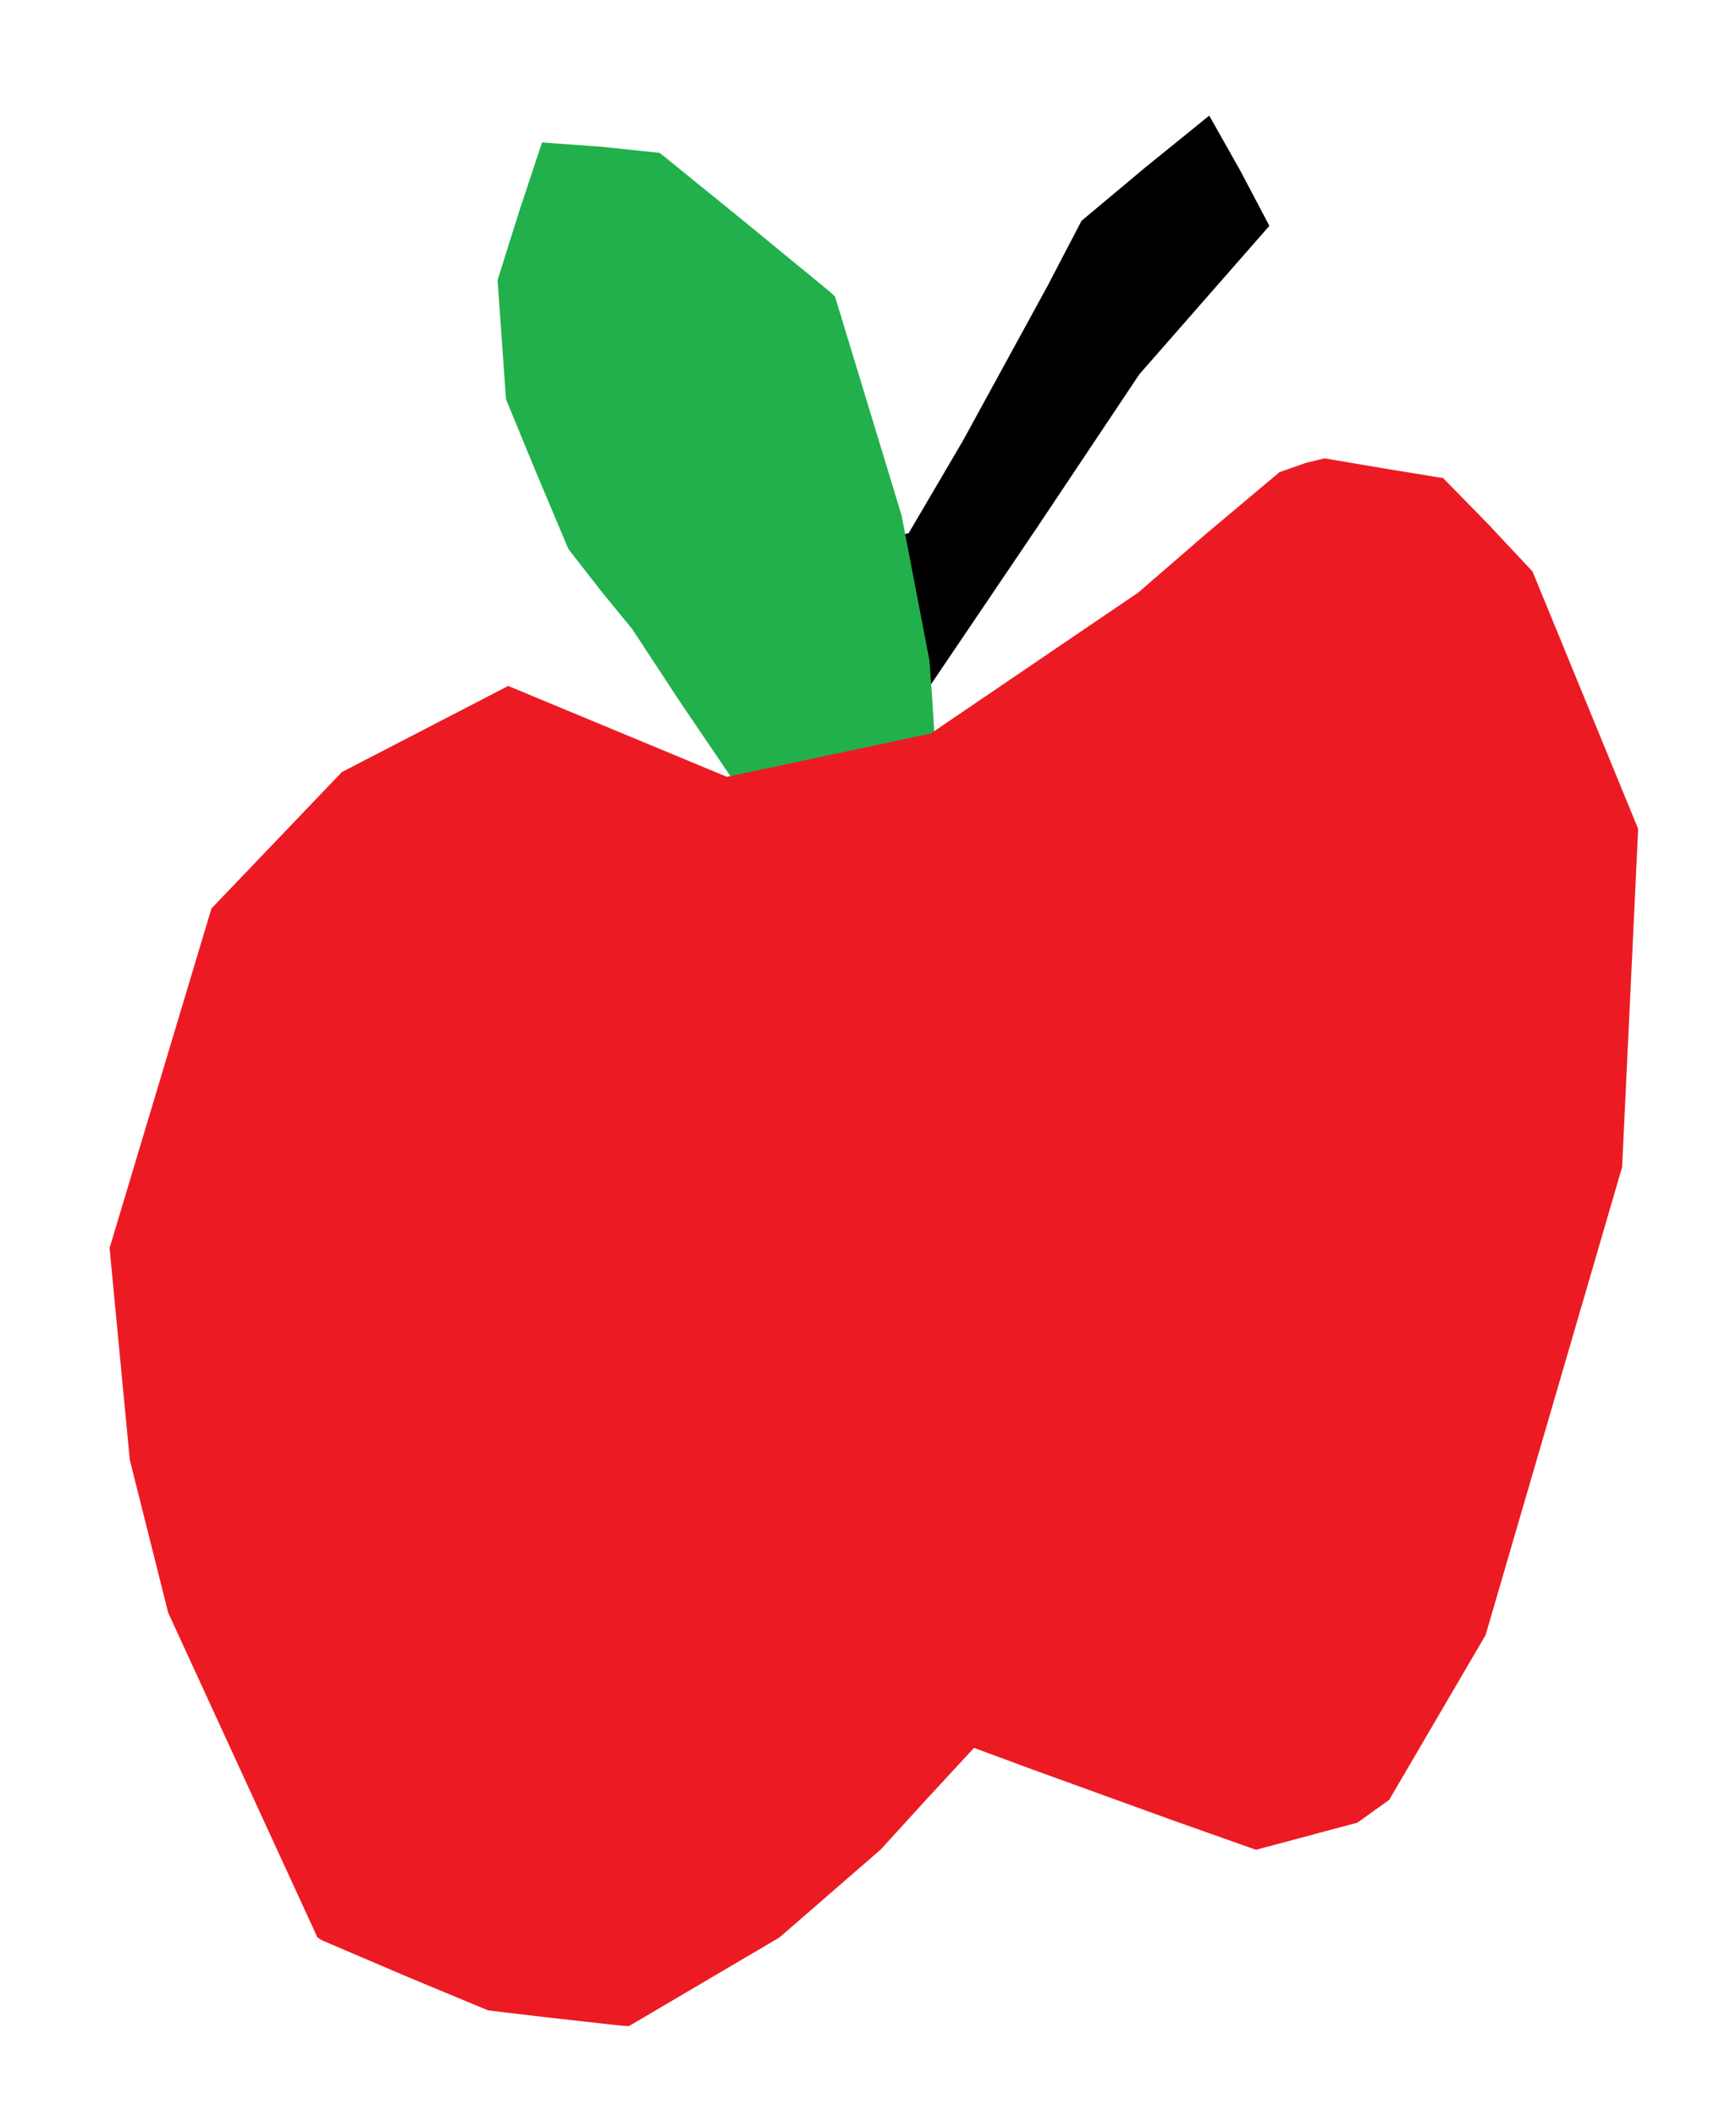
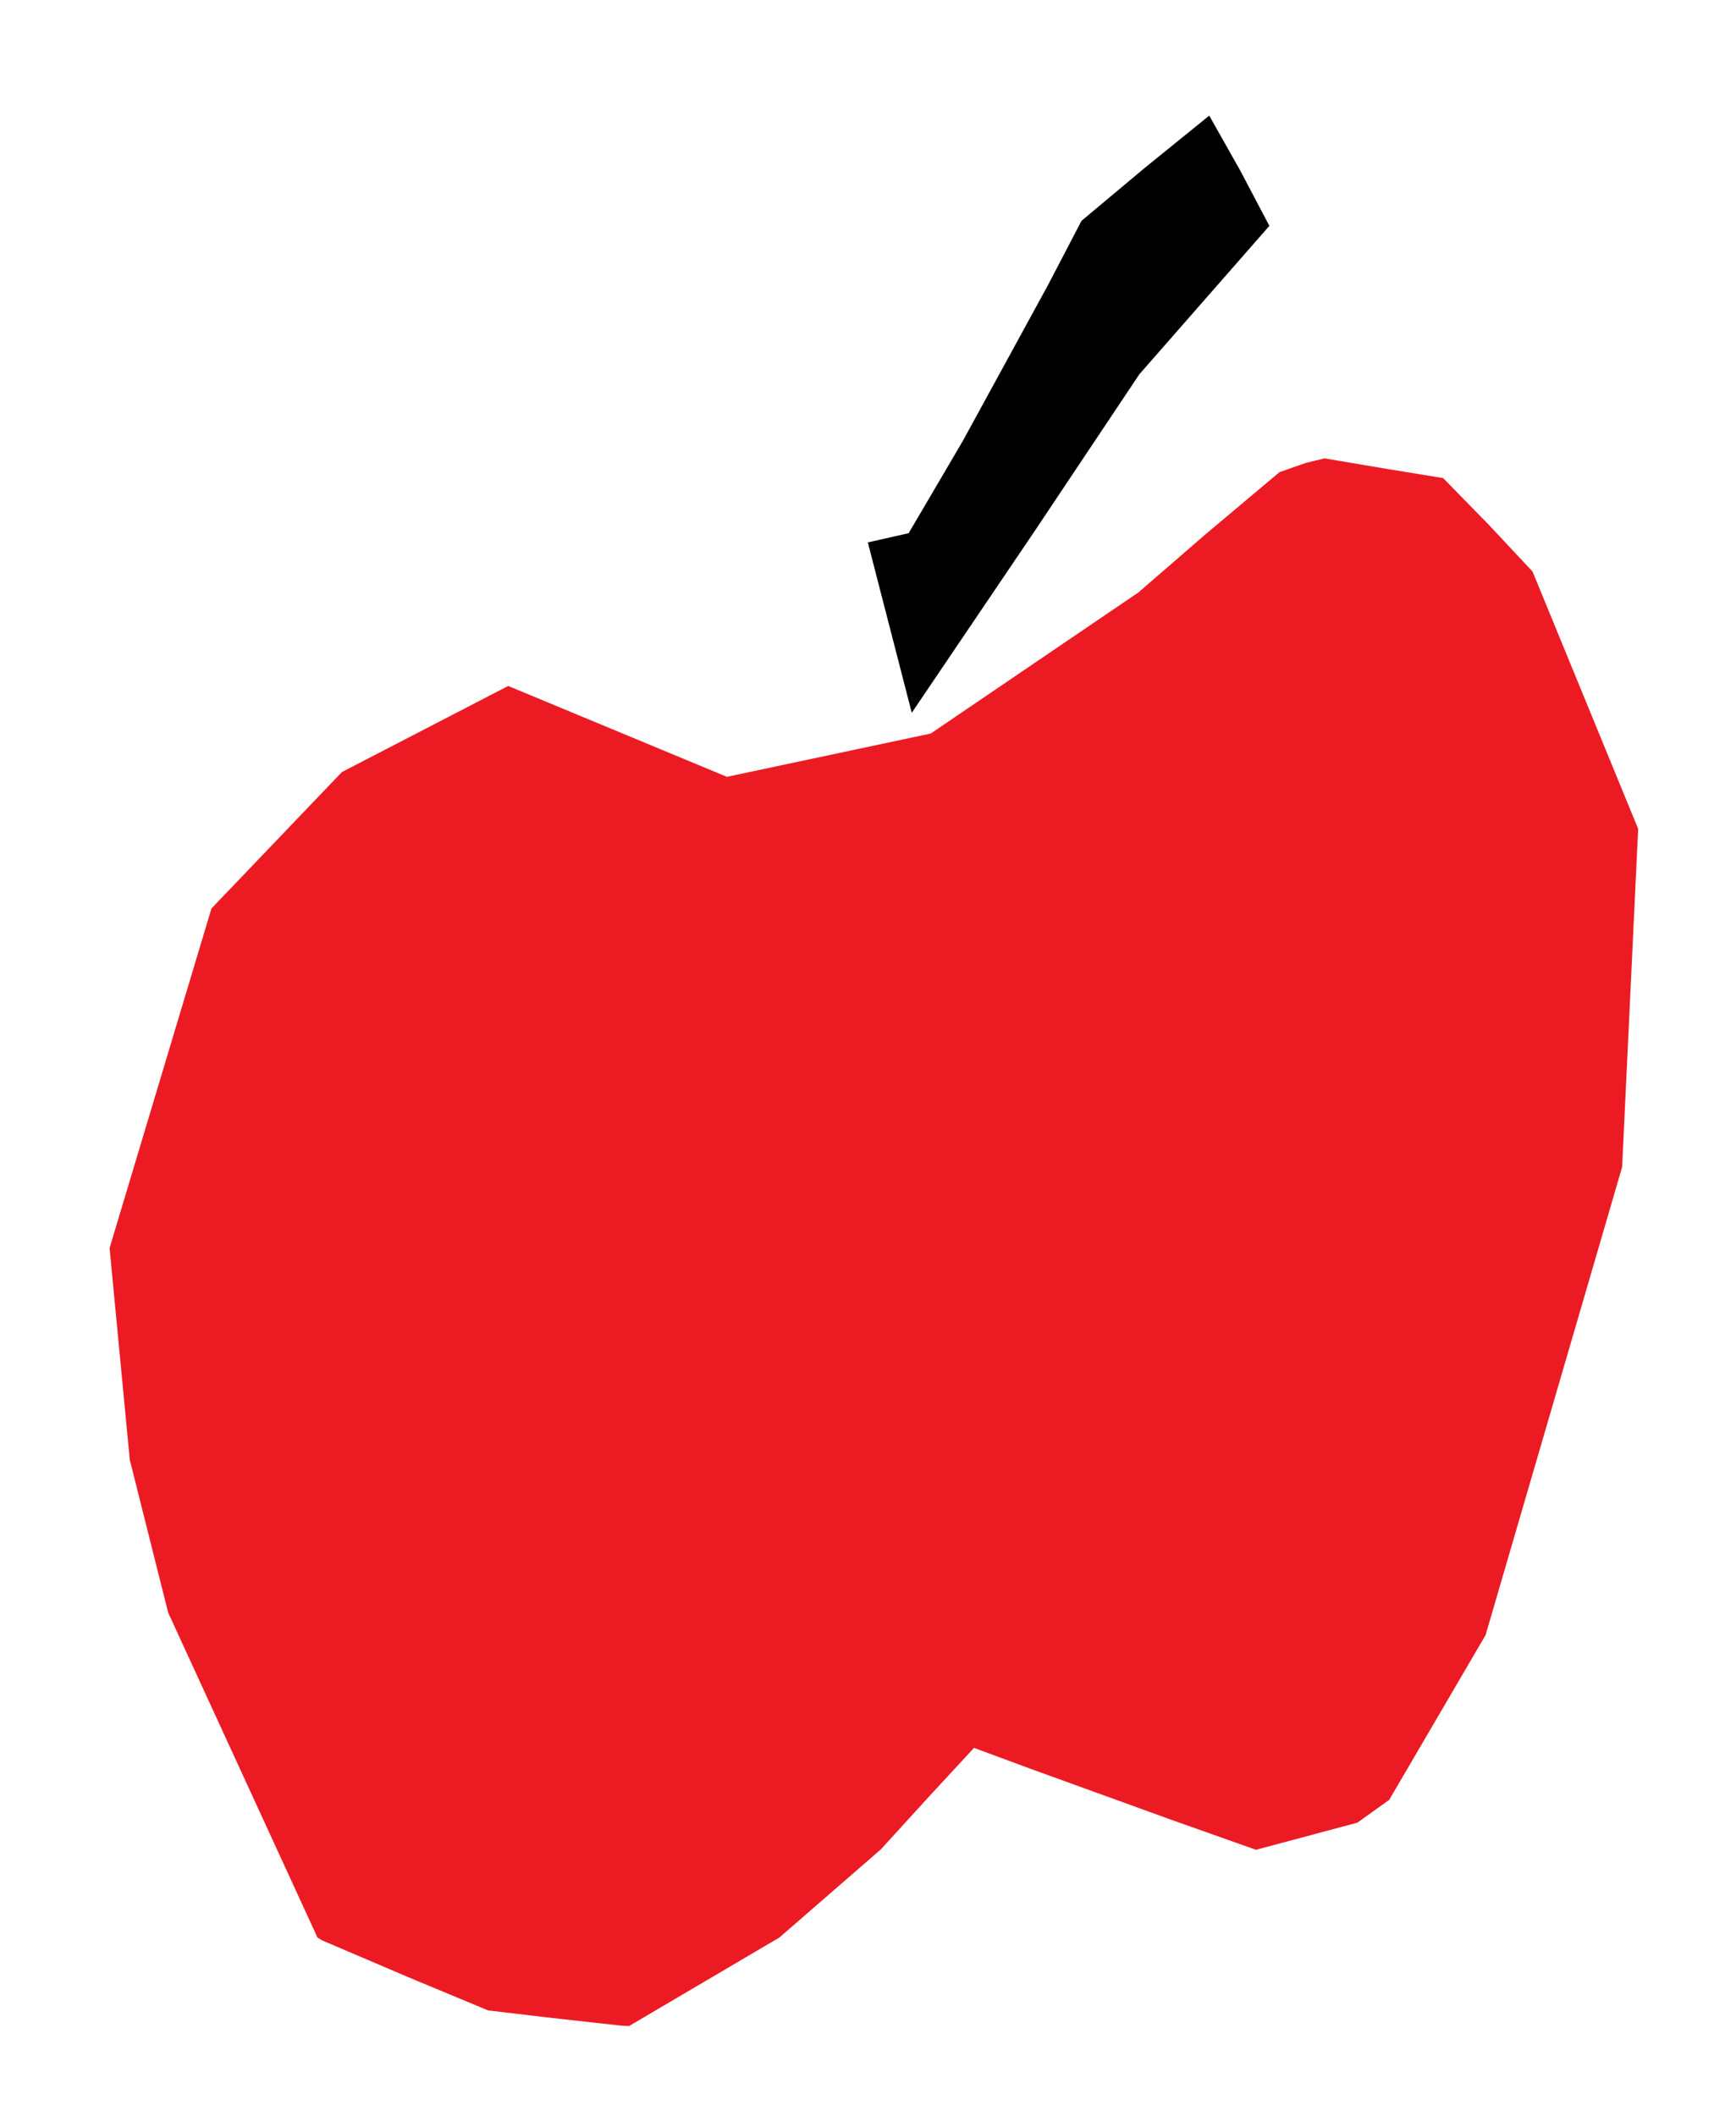
<svg xmlns="http://www.w3.org/2000/svg" xmlns:ns1="http://www.inkscape.org/namespaces/inkscape" xmlns:ns2="http://sodipodi.sourceforge.net/DTD/sodipodi-0.dtd" version="1.1" id="Layer_1" x="0px" y="0px" width="443" height="540" viewBox="0 0 443 540" enable-background="new 0 0 578 462" xml:space="preserve" ns1:version="0.91 r13725" ns2:docname="Apple-3.svg">
  <defs id="defs6" />
  <ns2:namedview pagecolor="#ffffff" bordercolor="#666666" borderopacity="1" objecttolerance="10" gridtolerance="10" guidetolerance="10" ns1:pageopacity="0" ns1:pageshadow="2" ns1:window-width="1366" ns1:window-height="705" id="namedview4" showgrid="false" borderlayer="true" ns1:showpageshadow="false" ns1:zoom="1.027777777777778" ns1:cx="221.5000000000001" ns1:cy="270.0000000000001" ns1:window-x="-8" ns1:window-y="-8" ns1:window-maximized="1" ns1:current-layer="Layer_1" fit-margin-top="0" fit-margin-left="0" fit-margin-right="0" fit-margin-bottom="0" />
  <path ns1:connector-curvature="0" id="path3485" d="m 221.455,138.404 10.42,-2.355 13.827,-23.549 21.635,-39.579 8.649,-16.579 16.034,-13.421 16.558,-13.421 7.935,14.064 7.411,14.064 -16.59,18.936 -16.59,18.936 -26.372,39.498 -31.704,46.878 z" style="fill:#000000" ns2:nodetypes="cccccccccccccc" />
-   <path ns1:connector-curvature="0" id="path3487" d="m 189.559,202.704 -15.924,-23.454 -12.311,-18.75 -7.704,-9.395 -8.579,-11.029 -8.398,-19.926 -7.523,-18.292 -1.075,-15.18 -1.075,-15.18 5.446,-17.348 5.897,-17.799 15.219,1.1 14.768,1.551 1.1,0.848 21.1,17.131 21.29,17.476 1.29,1.193 8.493,27.924 8.493,27.924 3.554,18.5 3.554,18.5 0.672,9.25 1.119,18.267 z" style="fill:#21b04b" ns2:nodetypes="cccccccccccccccccccccccc" />
  <path ns1:connector-curvature="0" id="path3489" d="m 158.5,516.876 -17.963,-1.999 -15.963,-1.886 -20.609,-8.577 -21.783,-9.302 -1.174,-0.726 -19.046,-41.443 -19.046,-41.443 -4.897,-19.5 -4.897,-19.5 -2.58,-27.017 -2.58,-27.017 12.998,-43.325 12.998,-43.325 16.645,-17.407 16.645,-17.407 21.218,-10.984 21.218,-10.984 27.909,11.594 27.909,11.594 26,-5.523 26,-5.523 26.5,-18.002 26.5,-18.002 17,-14.726 19,-15.962 6.762,-2.378 4.762,-1.142 14.874,2.517 15.376,2.517 11.657,11.925 11.155,11.925 13.473,32.825 13.473,32.825 -2.046,43.15 -2.046,43.15 -17.422,59.711 -17.422,59.711 -12.298,21.022 -12.298,21.022 -4.065,2.912 -4.065,2.912 -12.935,3.458 -12.935,3.458 -21.5,-7.618 -35.894,-13.003 -14.555,-5.384 -11.969,12.952 -11.808,12.952 -12.939,11.239 -12.939,11.239 -19.198,11.303 -19.198,11.303 z" style="fill:#ec1b23" ns2:nodetypes="cccccccccccccccccccccccccccccccccccccccccccccccccccccc" />
</svg>